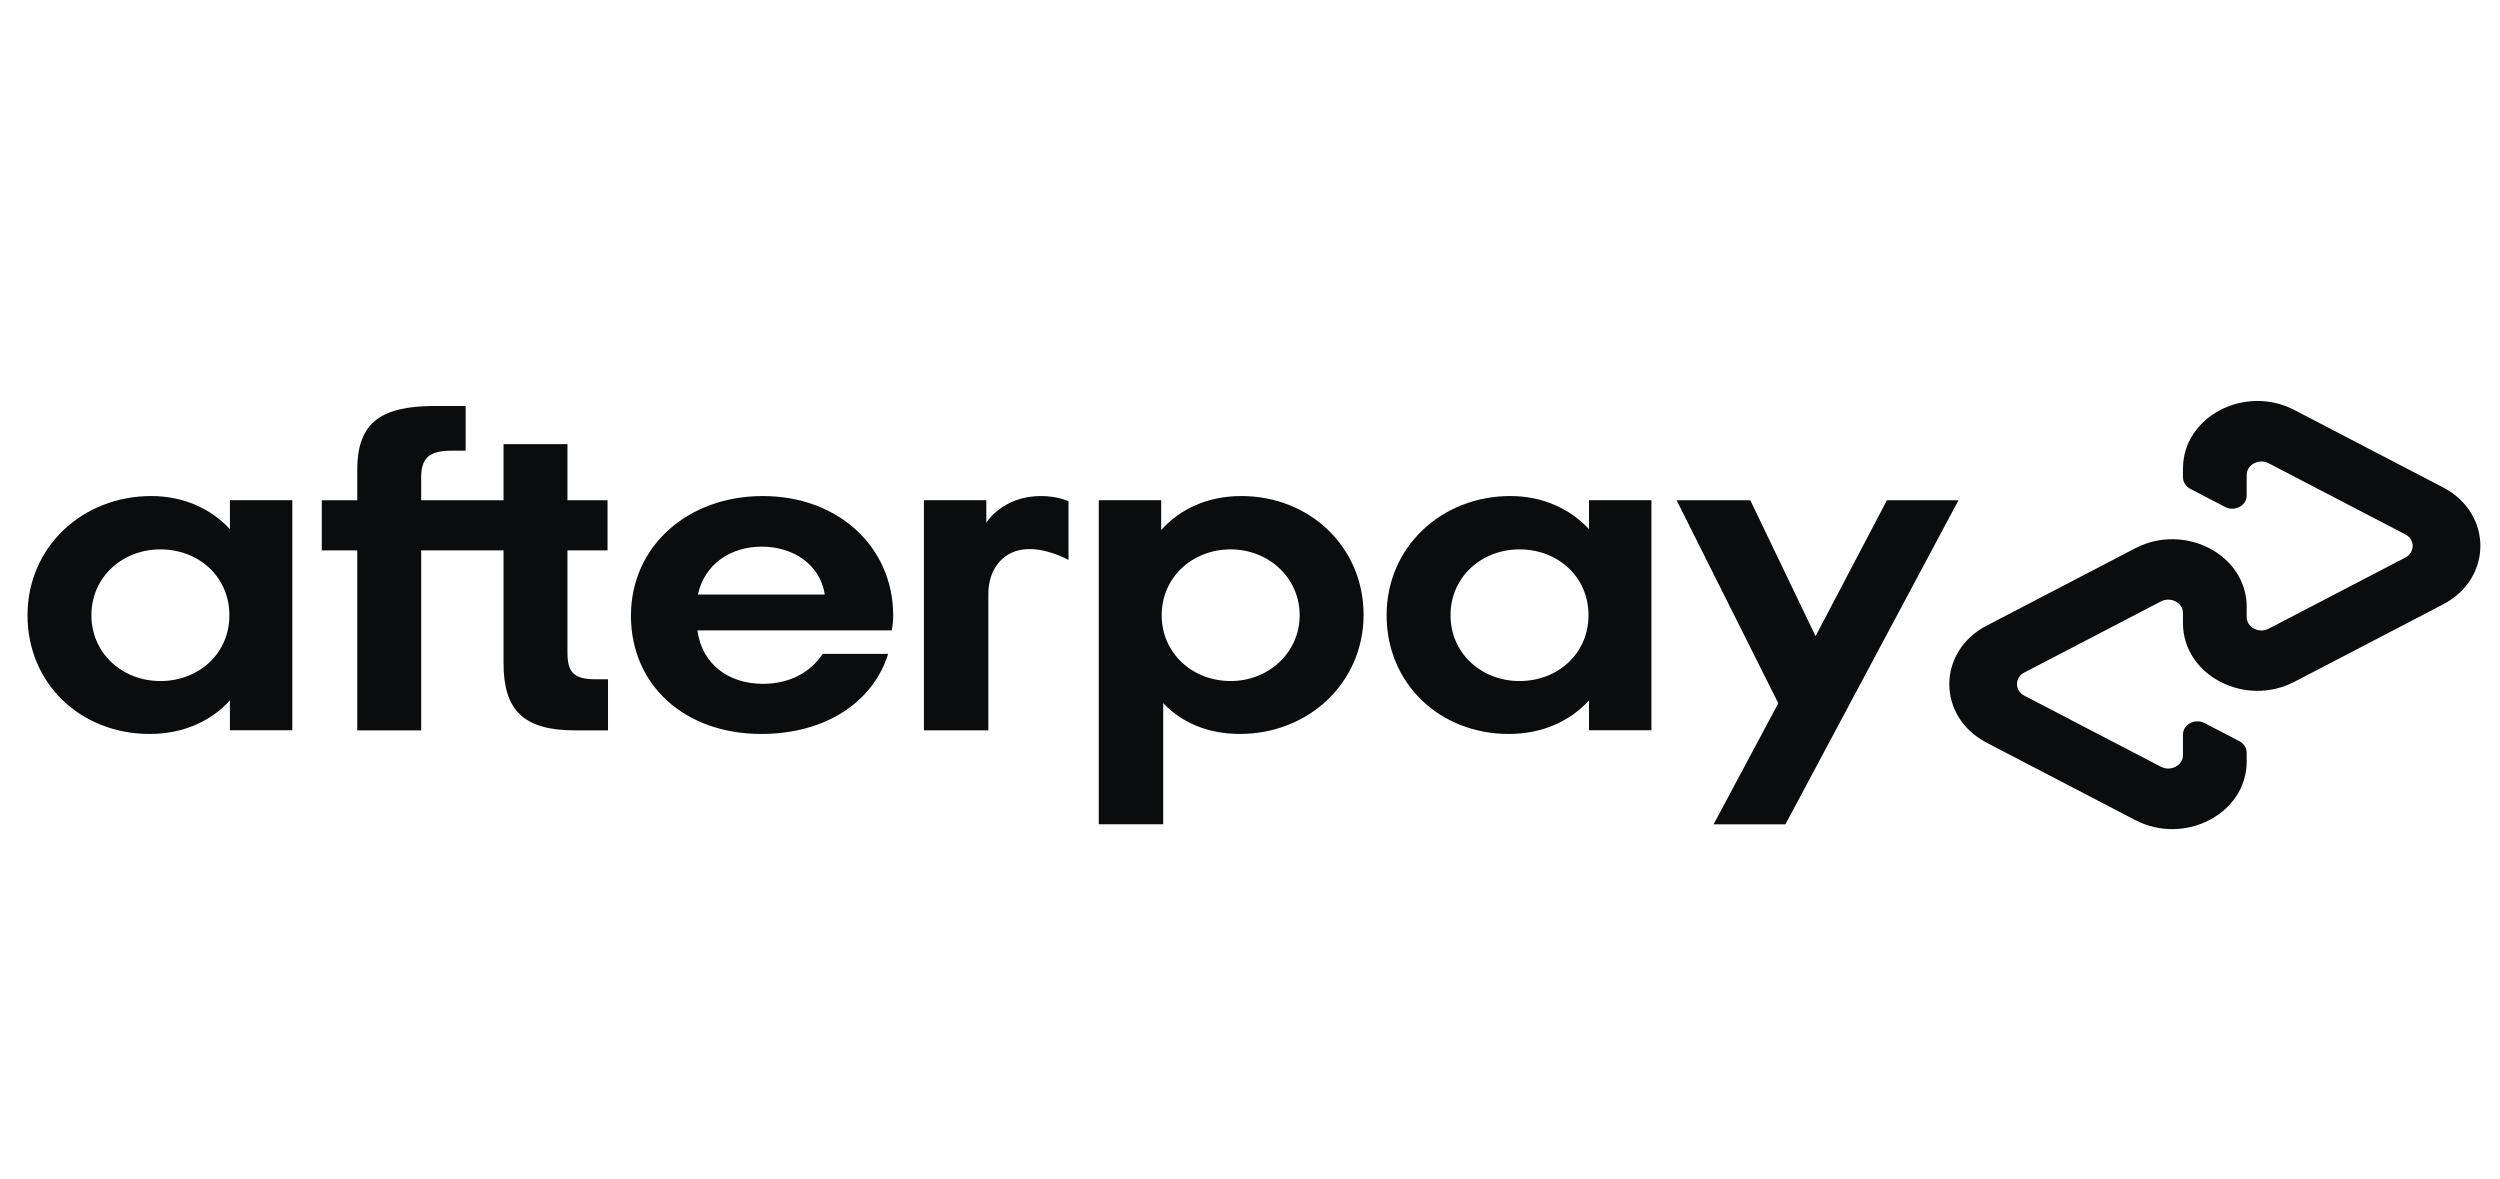
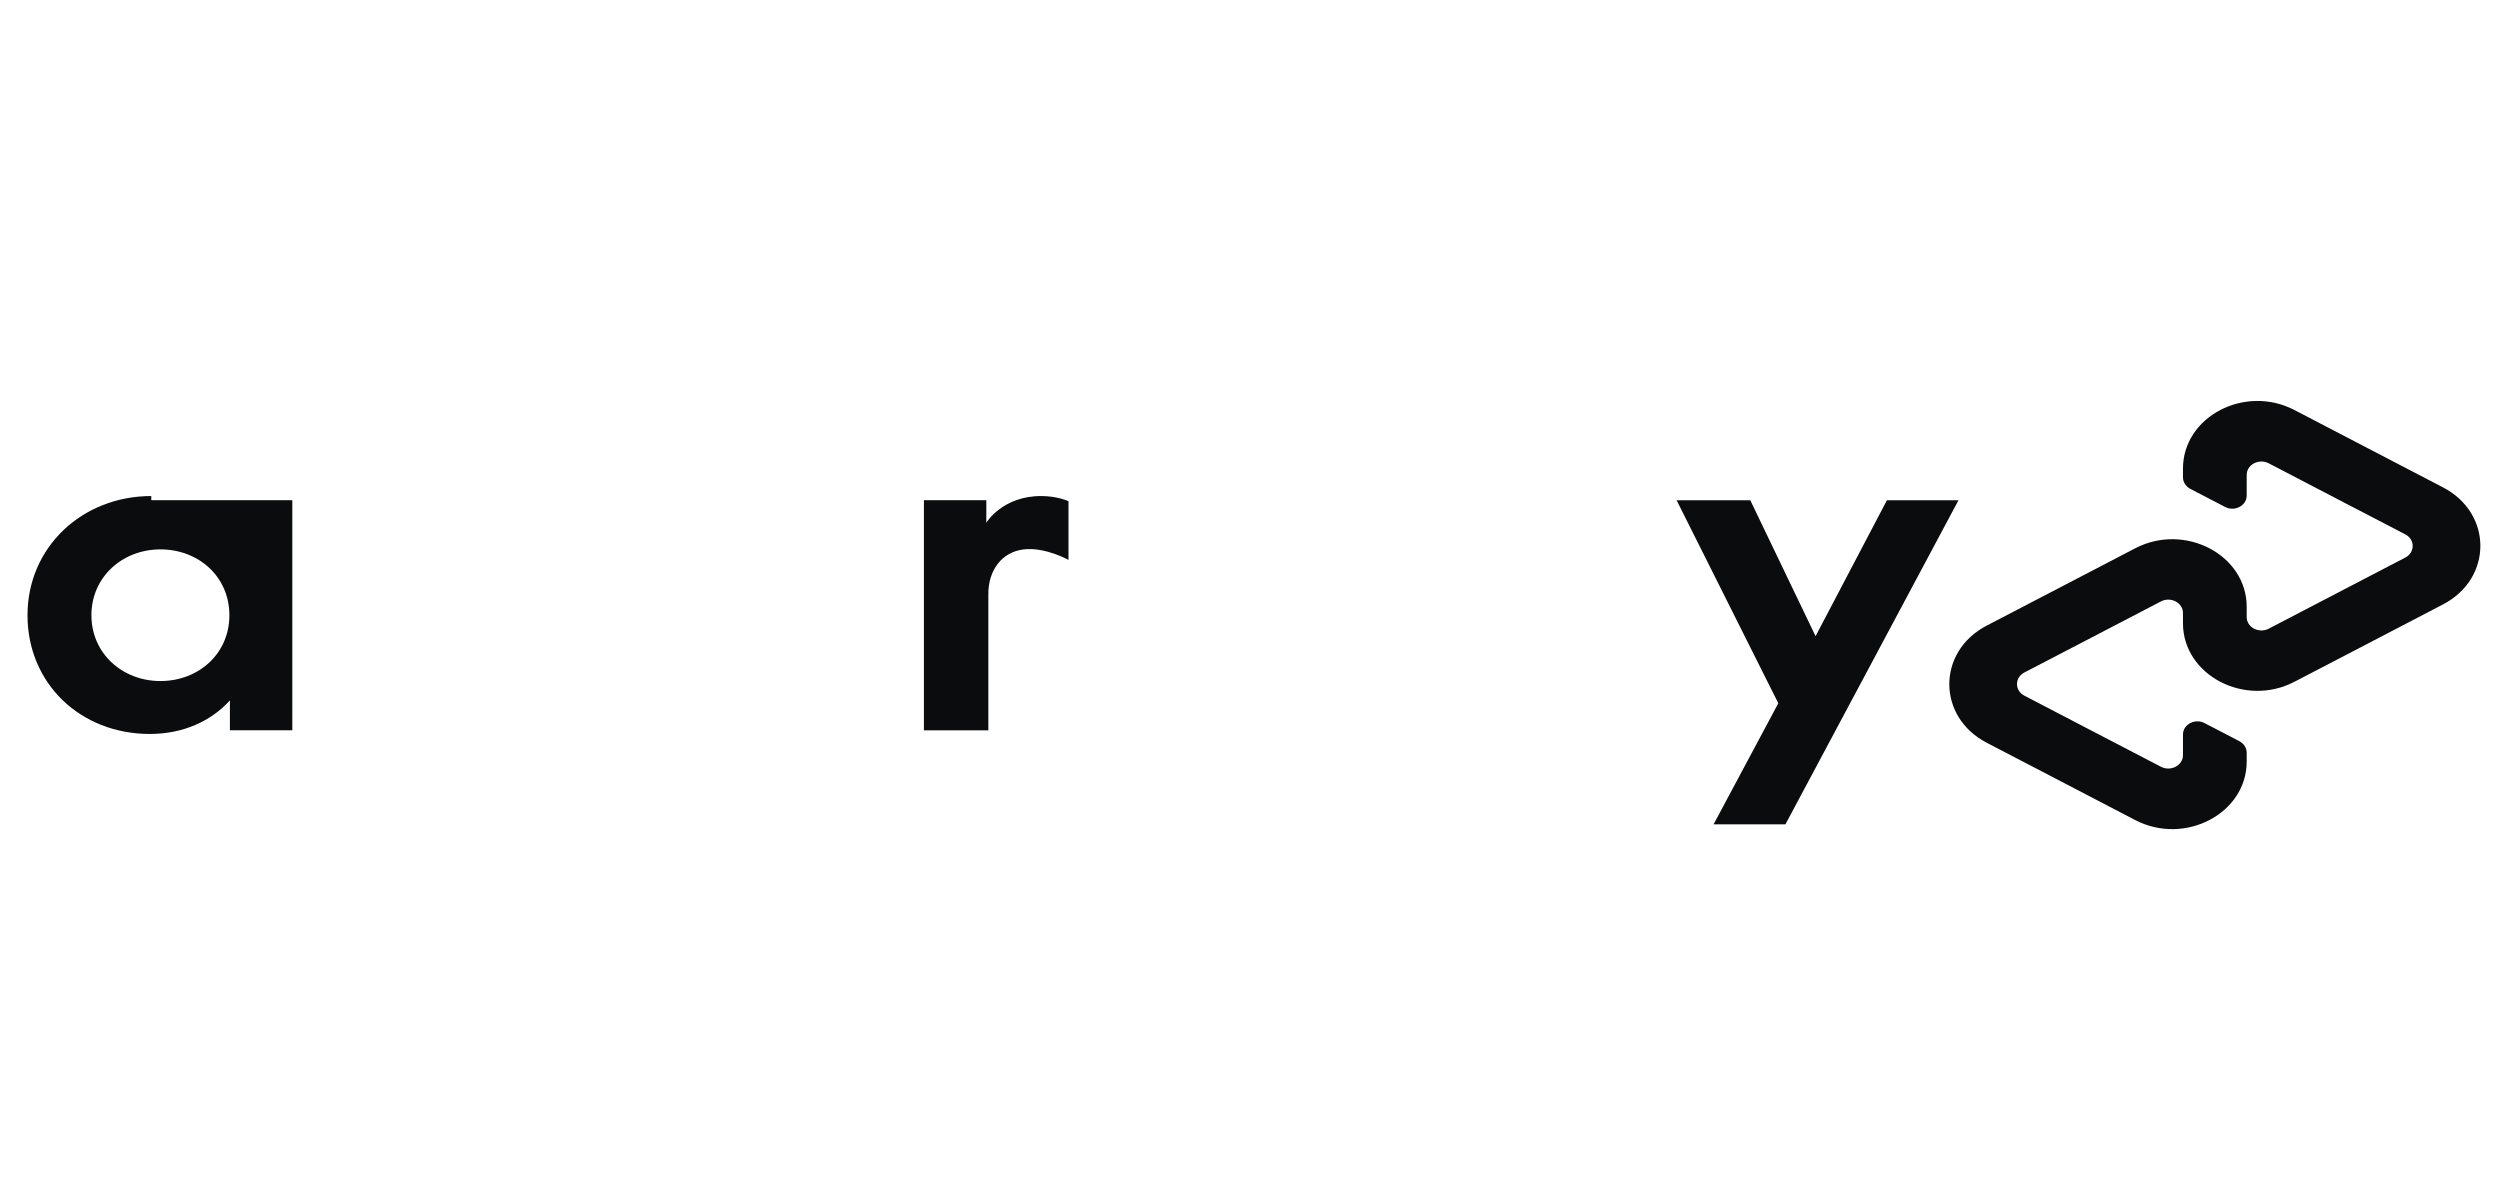
<svg xmlns="http://www.w3.org/2000/svg" width="53" height="25" viewBox="0 0 53 25" fill="none">
  <path d="M51.791 10.332L50.227 9.518L48.641 8.692C47.59 8.145 46.279 8.833 46.279 9.933V10.118C46.279 10.22 46.339 10.313 46.435 10.364L47.171 10.747C47.376 10.854 47.63 10.72 47.63 10.506V10.067C47.63 9.85 47.889 9.714 48.097 9.822L49.547 10.577L50.993 11.329C51.201 11.438 51.201 11.711 50.993 11.82L49.547 12.573L48.097 13.328C47.889 13.436 47.63 13.3 47.63 13.082V12.864C47.63 11.764 46.32 11.076 45.268 11.623L43.682 12.449L42.118 13.263C41.061 13.813 41.061 15.196 42.118 15.746L43.682 16.56L45.268 17.386C46.32 17.933 47.63 17.245 47.63 16.145V15.959C47.63 15.857 47.571 15.764 47.474 15.713L46.738 15.33C46.534 15.223 46.279 15.357 46.279 15.571V16.01C46.279 16.227 46.02 16.364 45.812 16.255L44.362 15.501L42.916 14.748C42.708 14.639 42.708 14.366 42.916 14.257L44.362 13.505L45.812 12.75C46.02 12.642 46.279 12.778 46.279 12.995V13.213C46.279 14.313 47.59 15.002 48.641 14.454L50.227 13.629L51.791 12.814C52.848 12.264 52.848 10.882 51.791 10.332V10.332Z" fill="#0B0C0D" />
  <path d="M41.52 10.605L37.851 17.476H36.328L37.7 14.909L35.544 10.605H37.106L38.49 13.487L40.003 10.605H41.52H41.52Z" fill="#0B0C0D" />
-   <path d="M4.863 13.043C4.863 12.223 4.208 11.647 3.401 11.647C2.594 11.647 1.938 12.233 1.938 13.043C1.938 13.852 2.594 14.438 3.401 14.438C4.208 14.438 4.863 13.862 4.863 13.043ZM4.874 15.482V14.848C4.476 15.287 3.885 15.56 3.175 15.56C1.702 15.56 0.583 14.487 0.583 13.043C0.583 11.598 1.745 10.516 3.207 10.516C3.896 10.516 4.476 10.789 4.874 11.218V10.604H6.197V15.482H4.874Z" fill="#0B0C0D" />
-   <path d="M12.622 14.401C12.159 14.401 12.03 14.245 12.03 13.835V11.669H12.88V10.605H12.03V9.415H10.675V10.605H8.929V10.12C8.929 9.71 9.101 9.554 9.575 9.554H9.872V8.607H9.22C8.101 8.607 7.574 8.939 7.574 9.954V10.605H6.822V11.669H7.574V15.484H8.929V11.669H10.675V14.059C10.675 15.055 11.095 15.484 12.191 15.484H12.89V14.401H12.622Z" fill="#0B0C0D" />
-   <path d="M17.485 12.604C17.388 11.97 16.818 11.589 16.151 11.589C15.485 11.589 14.936 11.96 14.796 12.604H17.485ZM14.785 13.365C14.882 14.087 15.452 14.497 16.172 14.497C16.742 14.497 17.183 14.253 17.441 13.862H18.829C18.506 14.897 17.484 15.56 16.14 15.56C14.516 15.56 13.376 14.526 13.376 13.053C13.376 11.579 14.581 10.516 16.172 10.516C17.764 10.516 18.936 11.589 18.936 13.053C18.936 13.16 18.925 13.267 18.904 13.365H14.785L14.785 13.365Z" fill="#0B0C0D" />
-   <path d="M27.553 13.043C27.553 12.252 26.897 11.647 26.09 11.647C25.284 11.647 24.628 12.233 24.628 13.043C24.628 13.852 25.284 14.438 26.09 14.438C26.897 14.438 27.553 13.833 27.553 13.043ZM23.294 17.474V10.604H24.617V11.238C25.015 10.789 25.607 10.516 26.316 10.516C27.768 10.516 28.908 11.599 28.908 13.033C28.908 14.468 27.747 15.56 26.284 15.56C25.607 15.56 25.047 15.316 24.66 14.907V17.474H23.294Z" fill="#0B0C0D" />
-   <path d="M33.676 13.043C33.676 12.223 33.021 11.647 32.214 11.647C31.407 11.647 30.751 12.233 30.751 13.043C30.751 13.852 31.407 14.438 32.214 14.438C33.02 14.438 33.676 13.862 33.676 13.043ZM33.687 15.482V14.848C33.289 15.287 32.697 15.56 31.988 15.56C30.515 15.56 29.396 14.487 29.396 13.043C29.396 11.598 30.557 10.516 32.02 10.516C32.708 10.516 33.289 10.789 33.687 11.218V10.604H35.01V15.482H33.687Z" fill="#0B0C0D" />
+   <path d="M4.863 13.043C4.863 12.223 4.208 11.647 3.401 11.647C2.594 11.647 1.938 12.233 1.938 13.043C1.938 13.852 2.594 14.438 3.401 14.438C4.208 14.438 4.863 13.862 4.863 13.043ZM4.874 15.482V14.848C4.476 15.287 3.885 15.56 3.175 15.56C1.702 15.56 0.583 14.487 0.583 13.043C0.583 11.598 1.745 10.516 3.207 10.516V10.604H6.197V15.482H4.874Z" fill="#0B0C0D" />
  <path d="M20.91 11.082C20.91 11.082 21.247 10.516 22.072 10.516C22.424 10.516 22.652 10.626 22.652 10.626V11.87C22.652 11.87 22.154 11.591 21.698 11.648C21.241 11.704 20.952 12.085 20.953 12.594V15.483H19.587V10.604H20.91V11.082V11.082Z" fill="#0B0C0D" />
</svg>